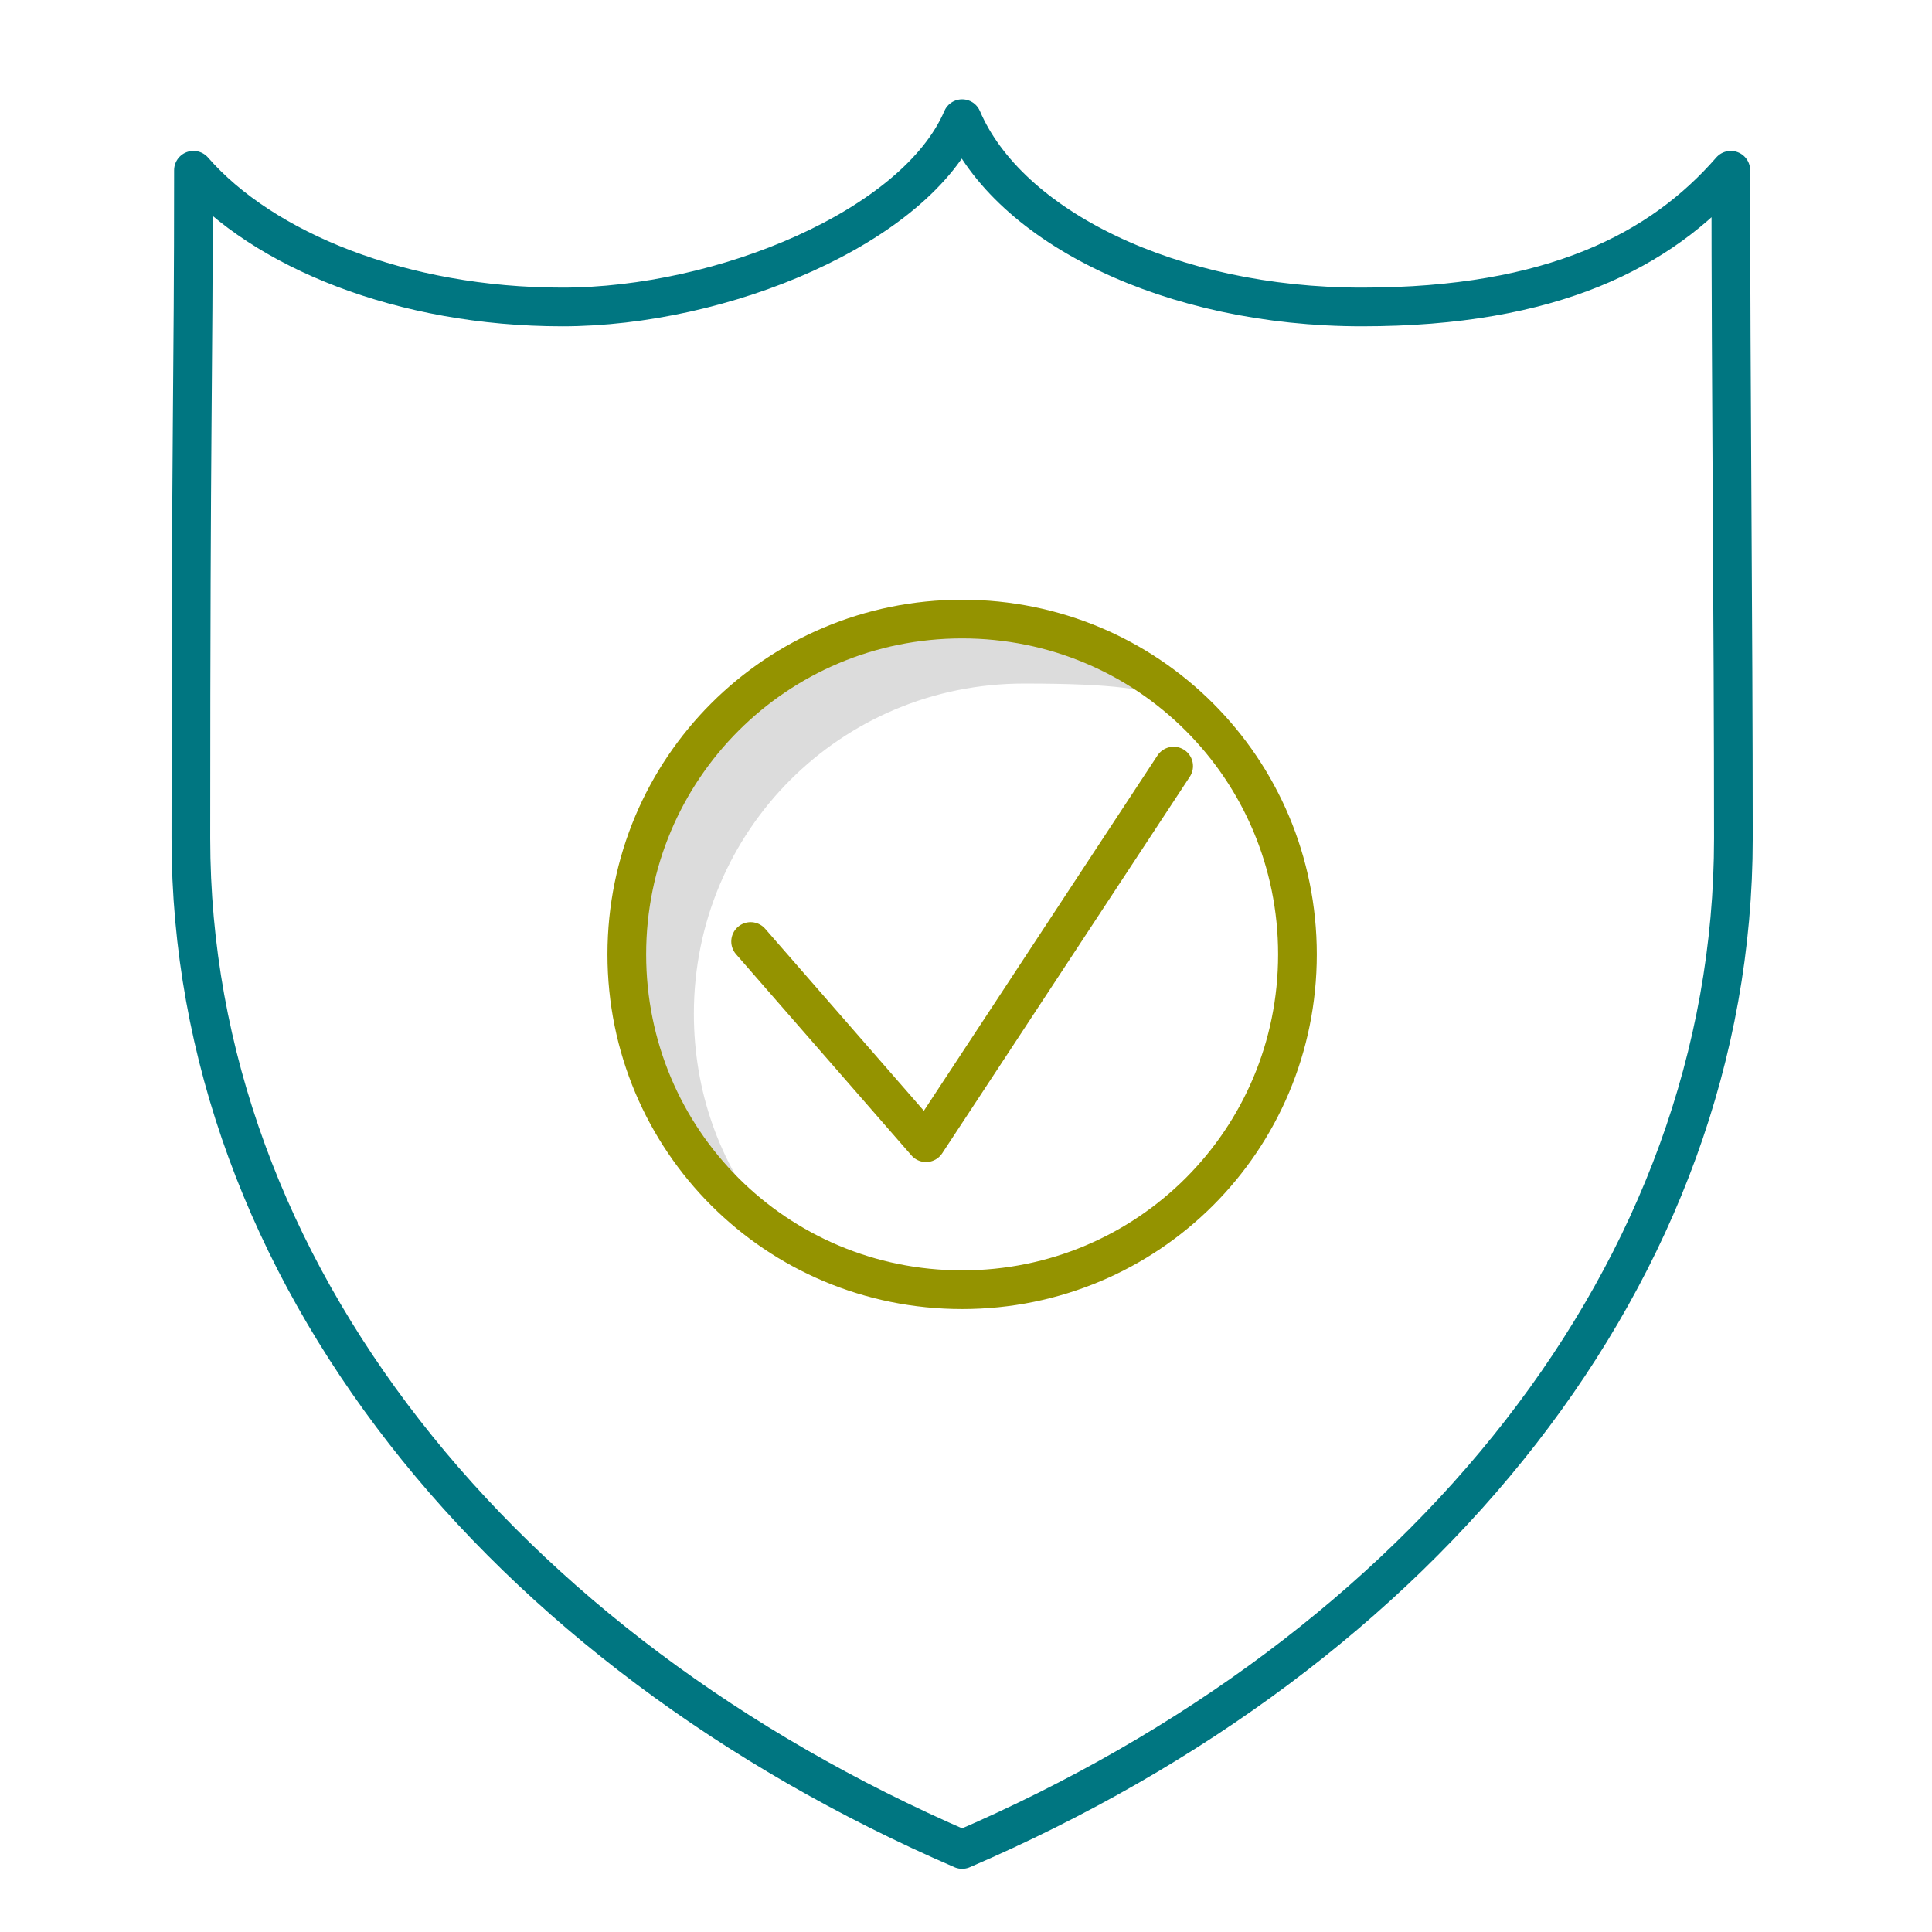
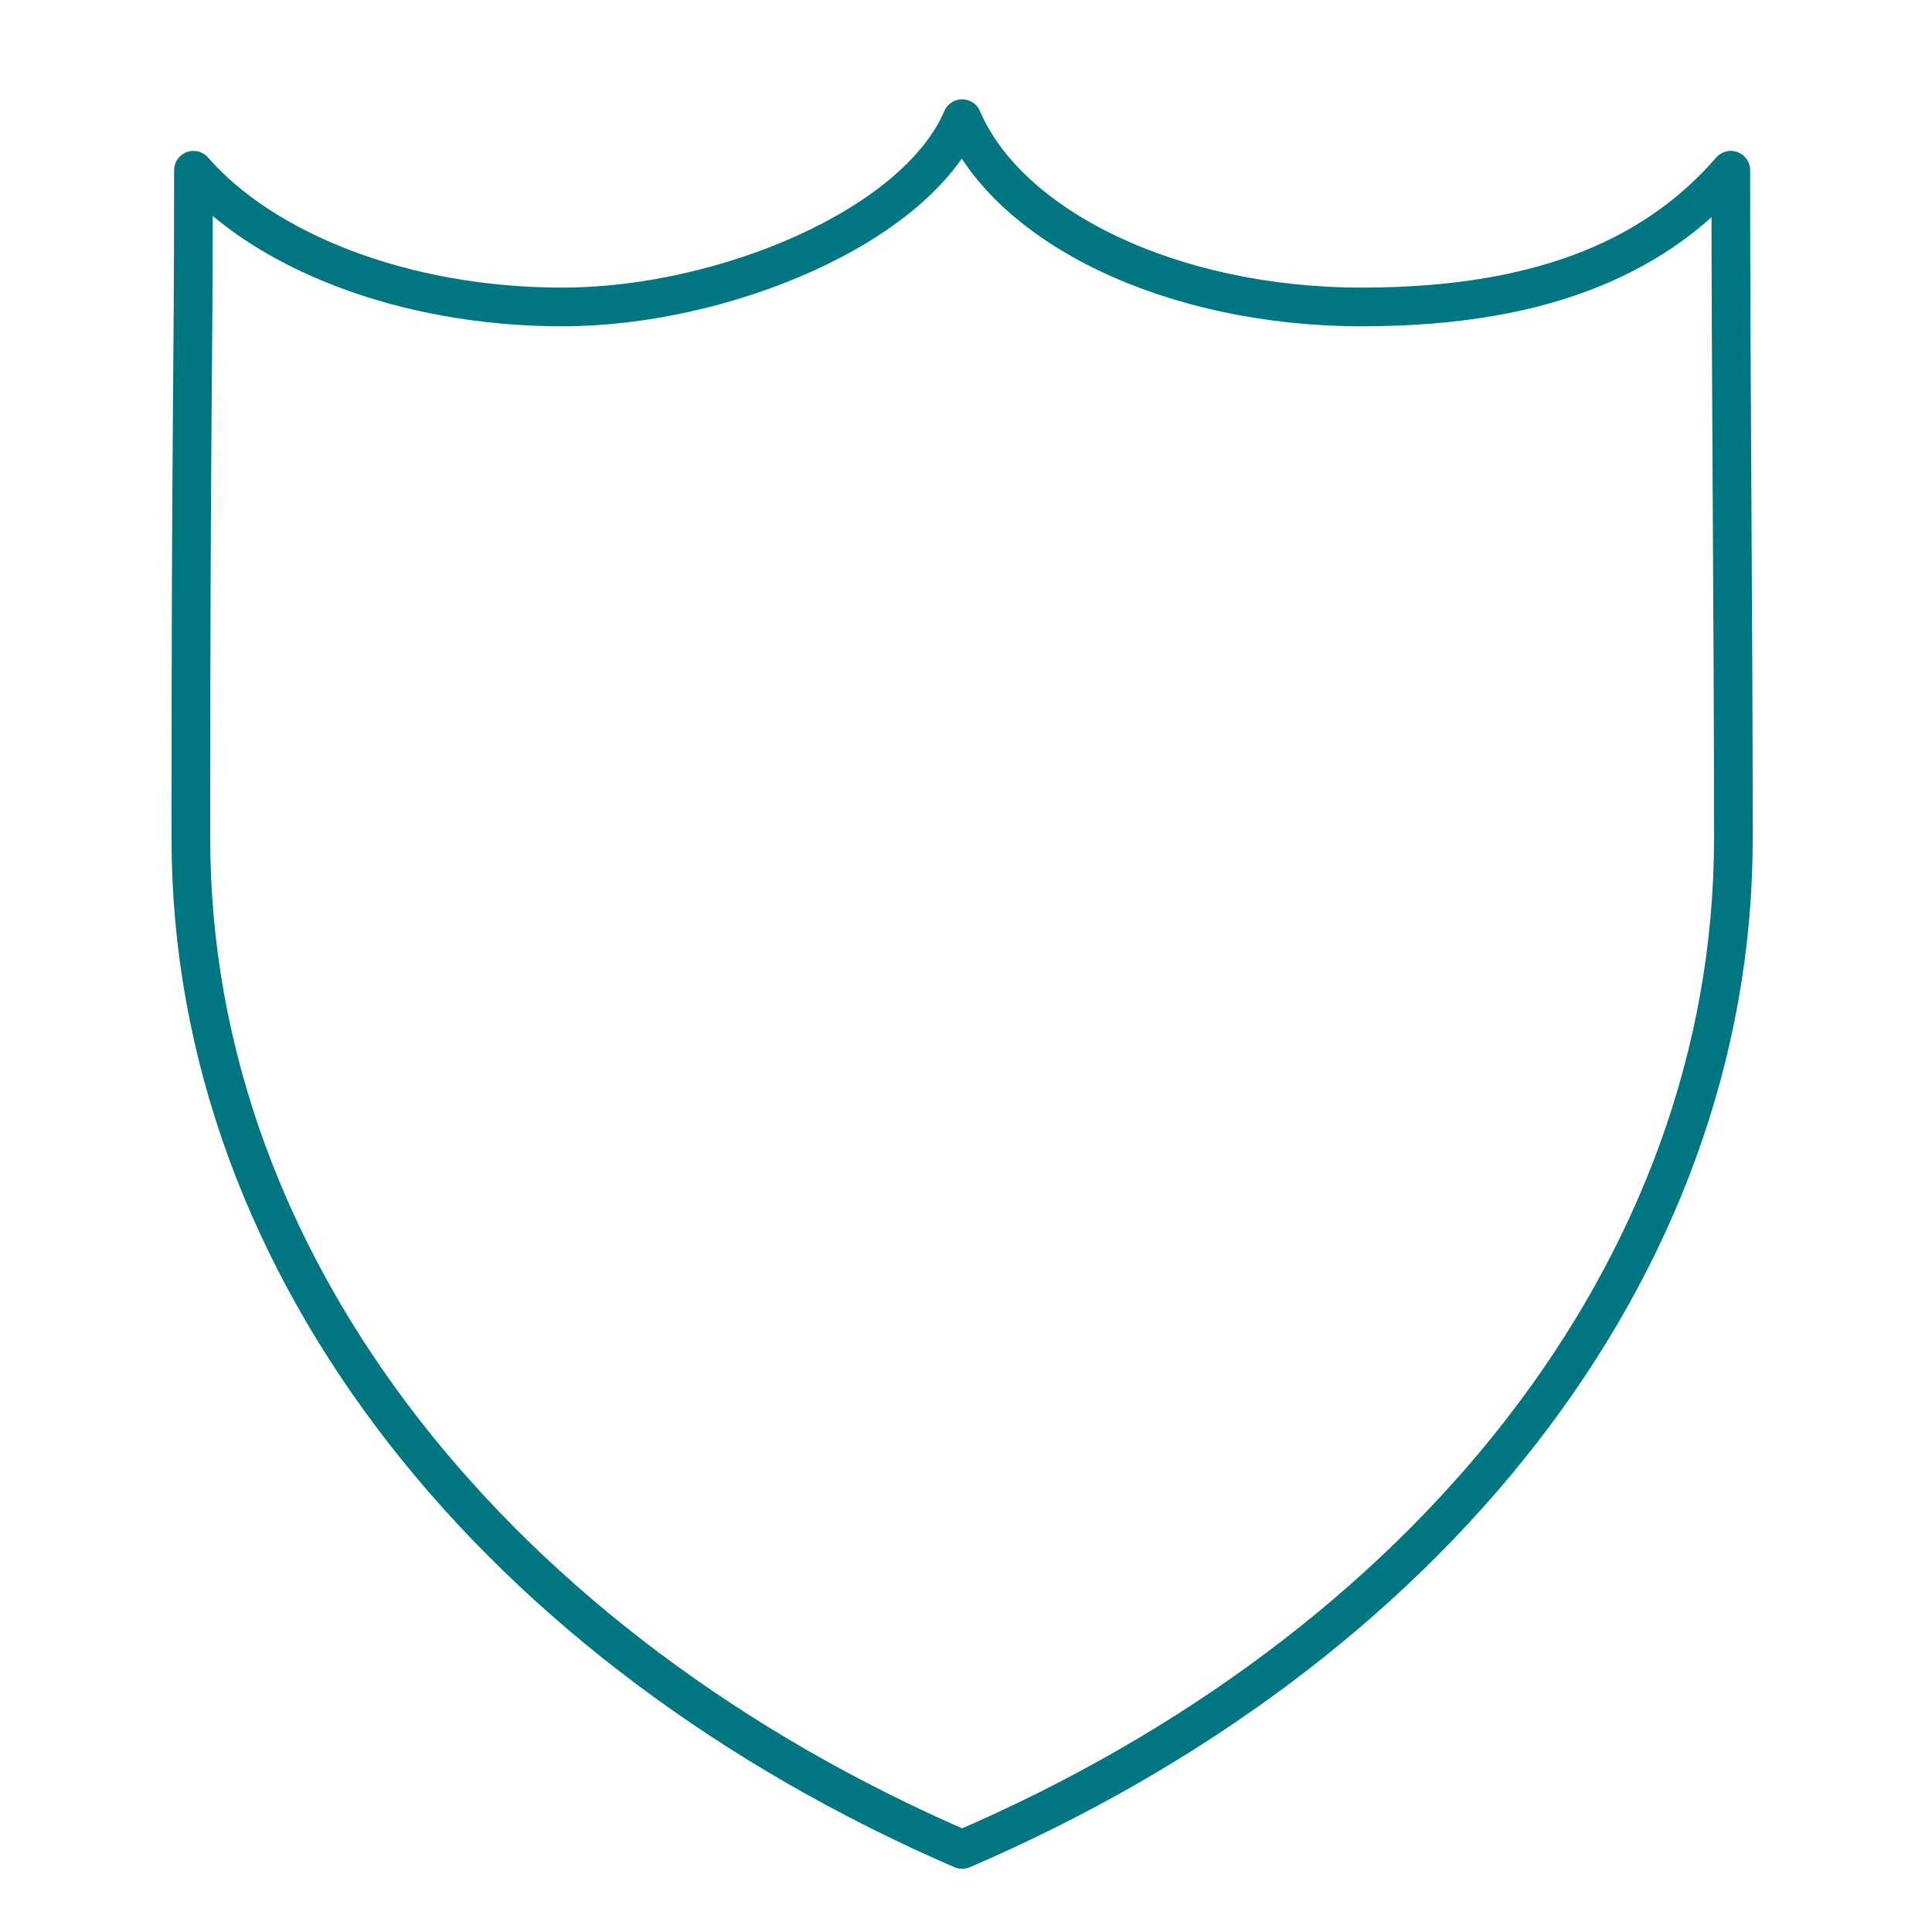
<svg xmlns="http://www.w3.org/2000/svg" version="1.1" viewBox="0 0 74.9 74.9">
  <defs>
    <style>
      .cls-1 {
        fill: #dcdcdc;
      }

      .cls-2 {
        stroke: #949300;
      }

      .cls-2, .cls-3 {
        fill: none;
        stroke-linecap: round;
        stroke-linejoin: round;
        stroke-width: 1.5px;
      }

      .cls-3 {
        stroke: #007681;
      }
    </style>
  </defs>
  <g>
    <g id="Layer_1">
      <path class="cls-3" d="M37.3,71.7c-17.8-7.7-29.9-22.4-29.9-39.2s.1-17.2.1-25.9c2.7,3.1,8.1,5.3,14.3,5.3s13.7-3.1,15.5-7.3c1.8,4.2,8.1,7.3,15.5,7.3s11.6-2.2,14.3-5.3c0,8.6.1,17.3.1,25.9,0,16.8-12,31.5-29.9,39.2h0Z" />
-       <polyline class="cls-2" points="29.1 36.5 35.9 44.3 45.5 29.7" />
-       <path class="cls-1" d="M26.9,39.3c0-7.1,5.7-12.8,12.8-12.8s5.3.9,7.3,2.3c-2.4-2.9-6-4.8-10-4.8-7.1,0-12.8,5.7-12.8,12.8s2.2,8.2,5.5,10.5c-1.8-2.2-2.8-5-2.8-8Z" />
-       <path class="cls-2" d="M37.3,24c-7.2,0-13,5.8-13,13s5.8,13,13,13,13-5.8,13-13-5.8-13-13-13h0Z" />
    </g>
  </g>
</svg>